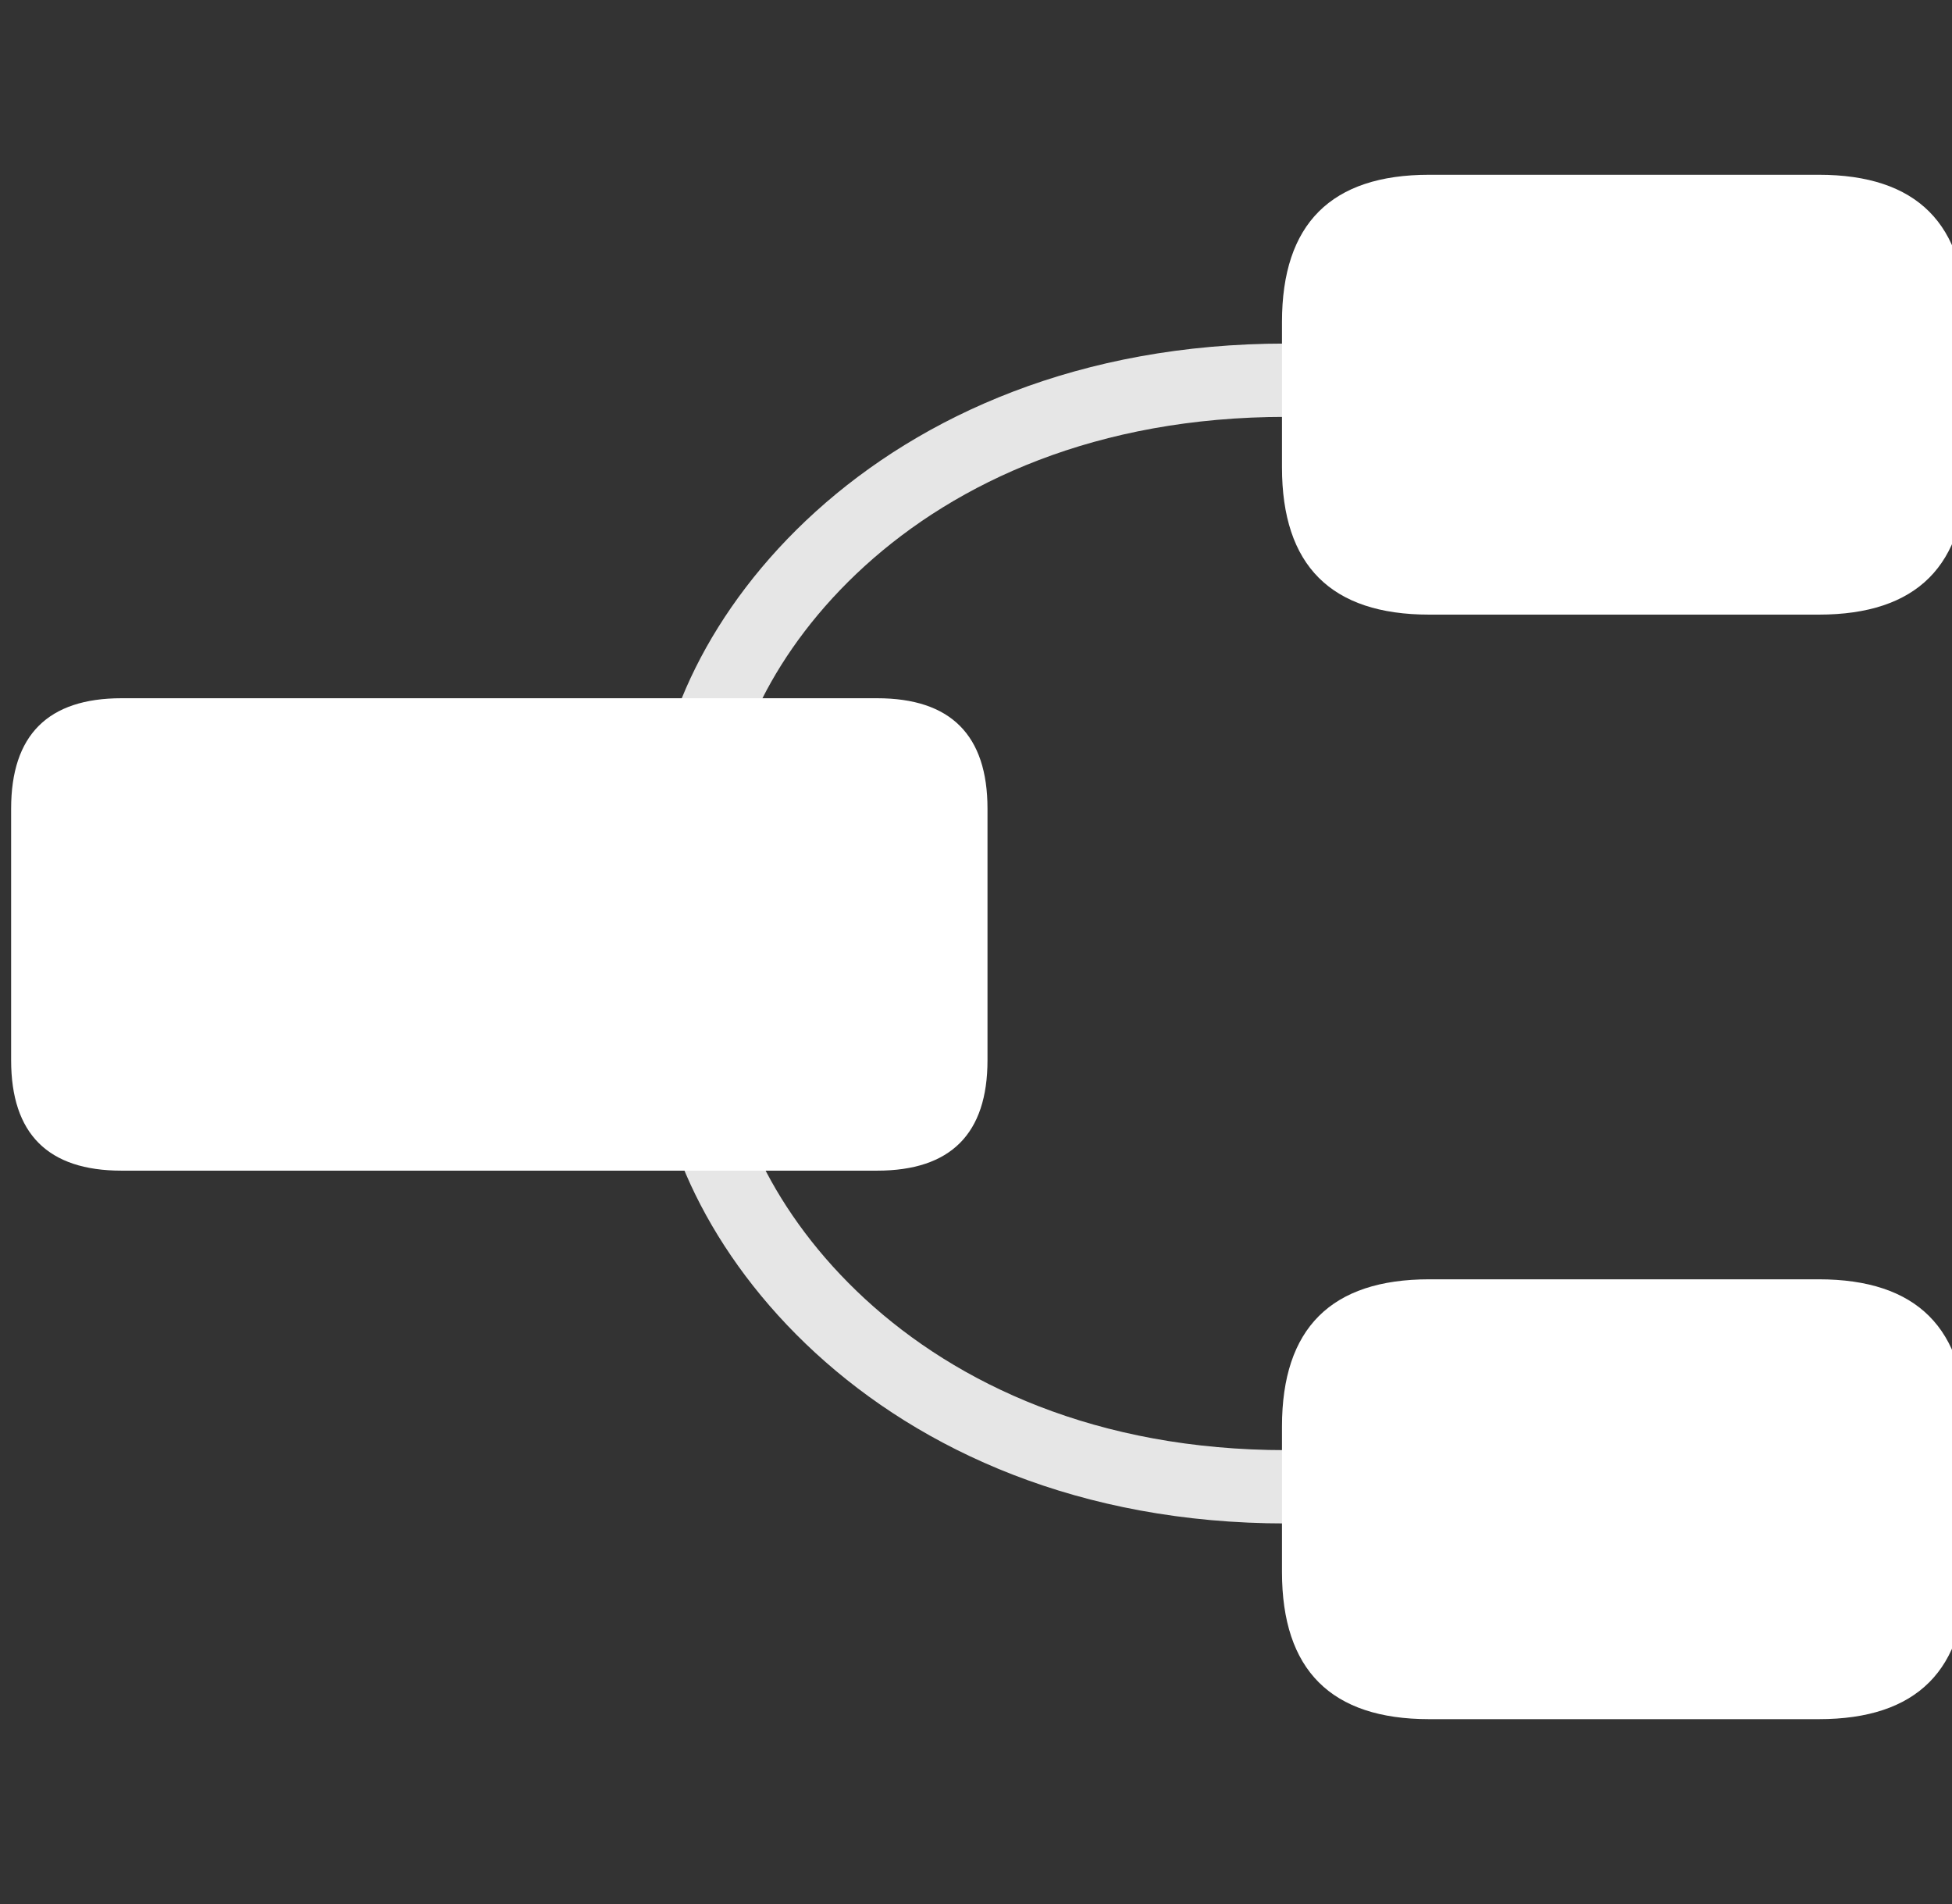
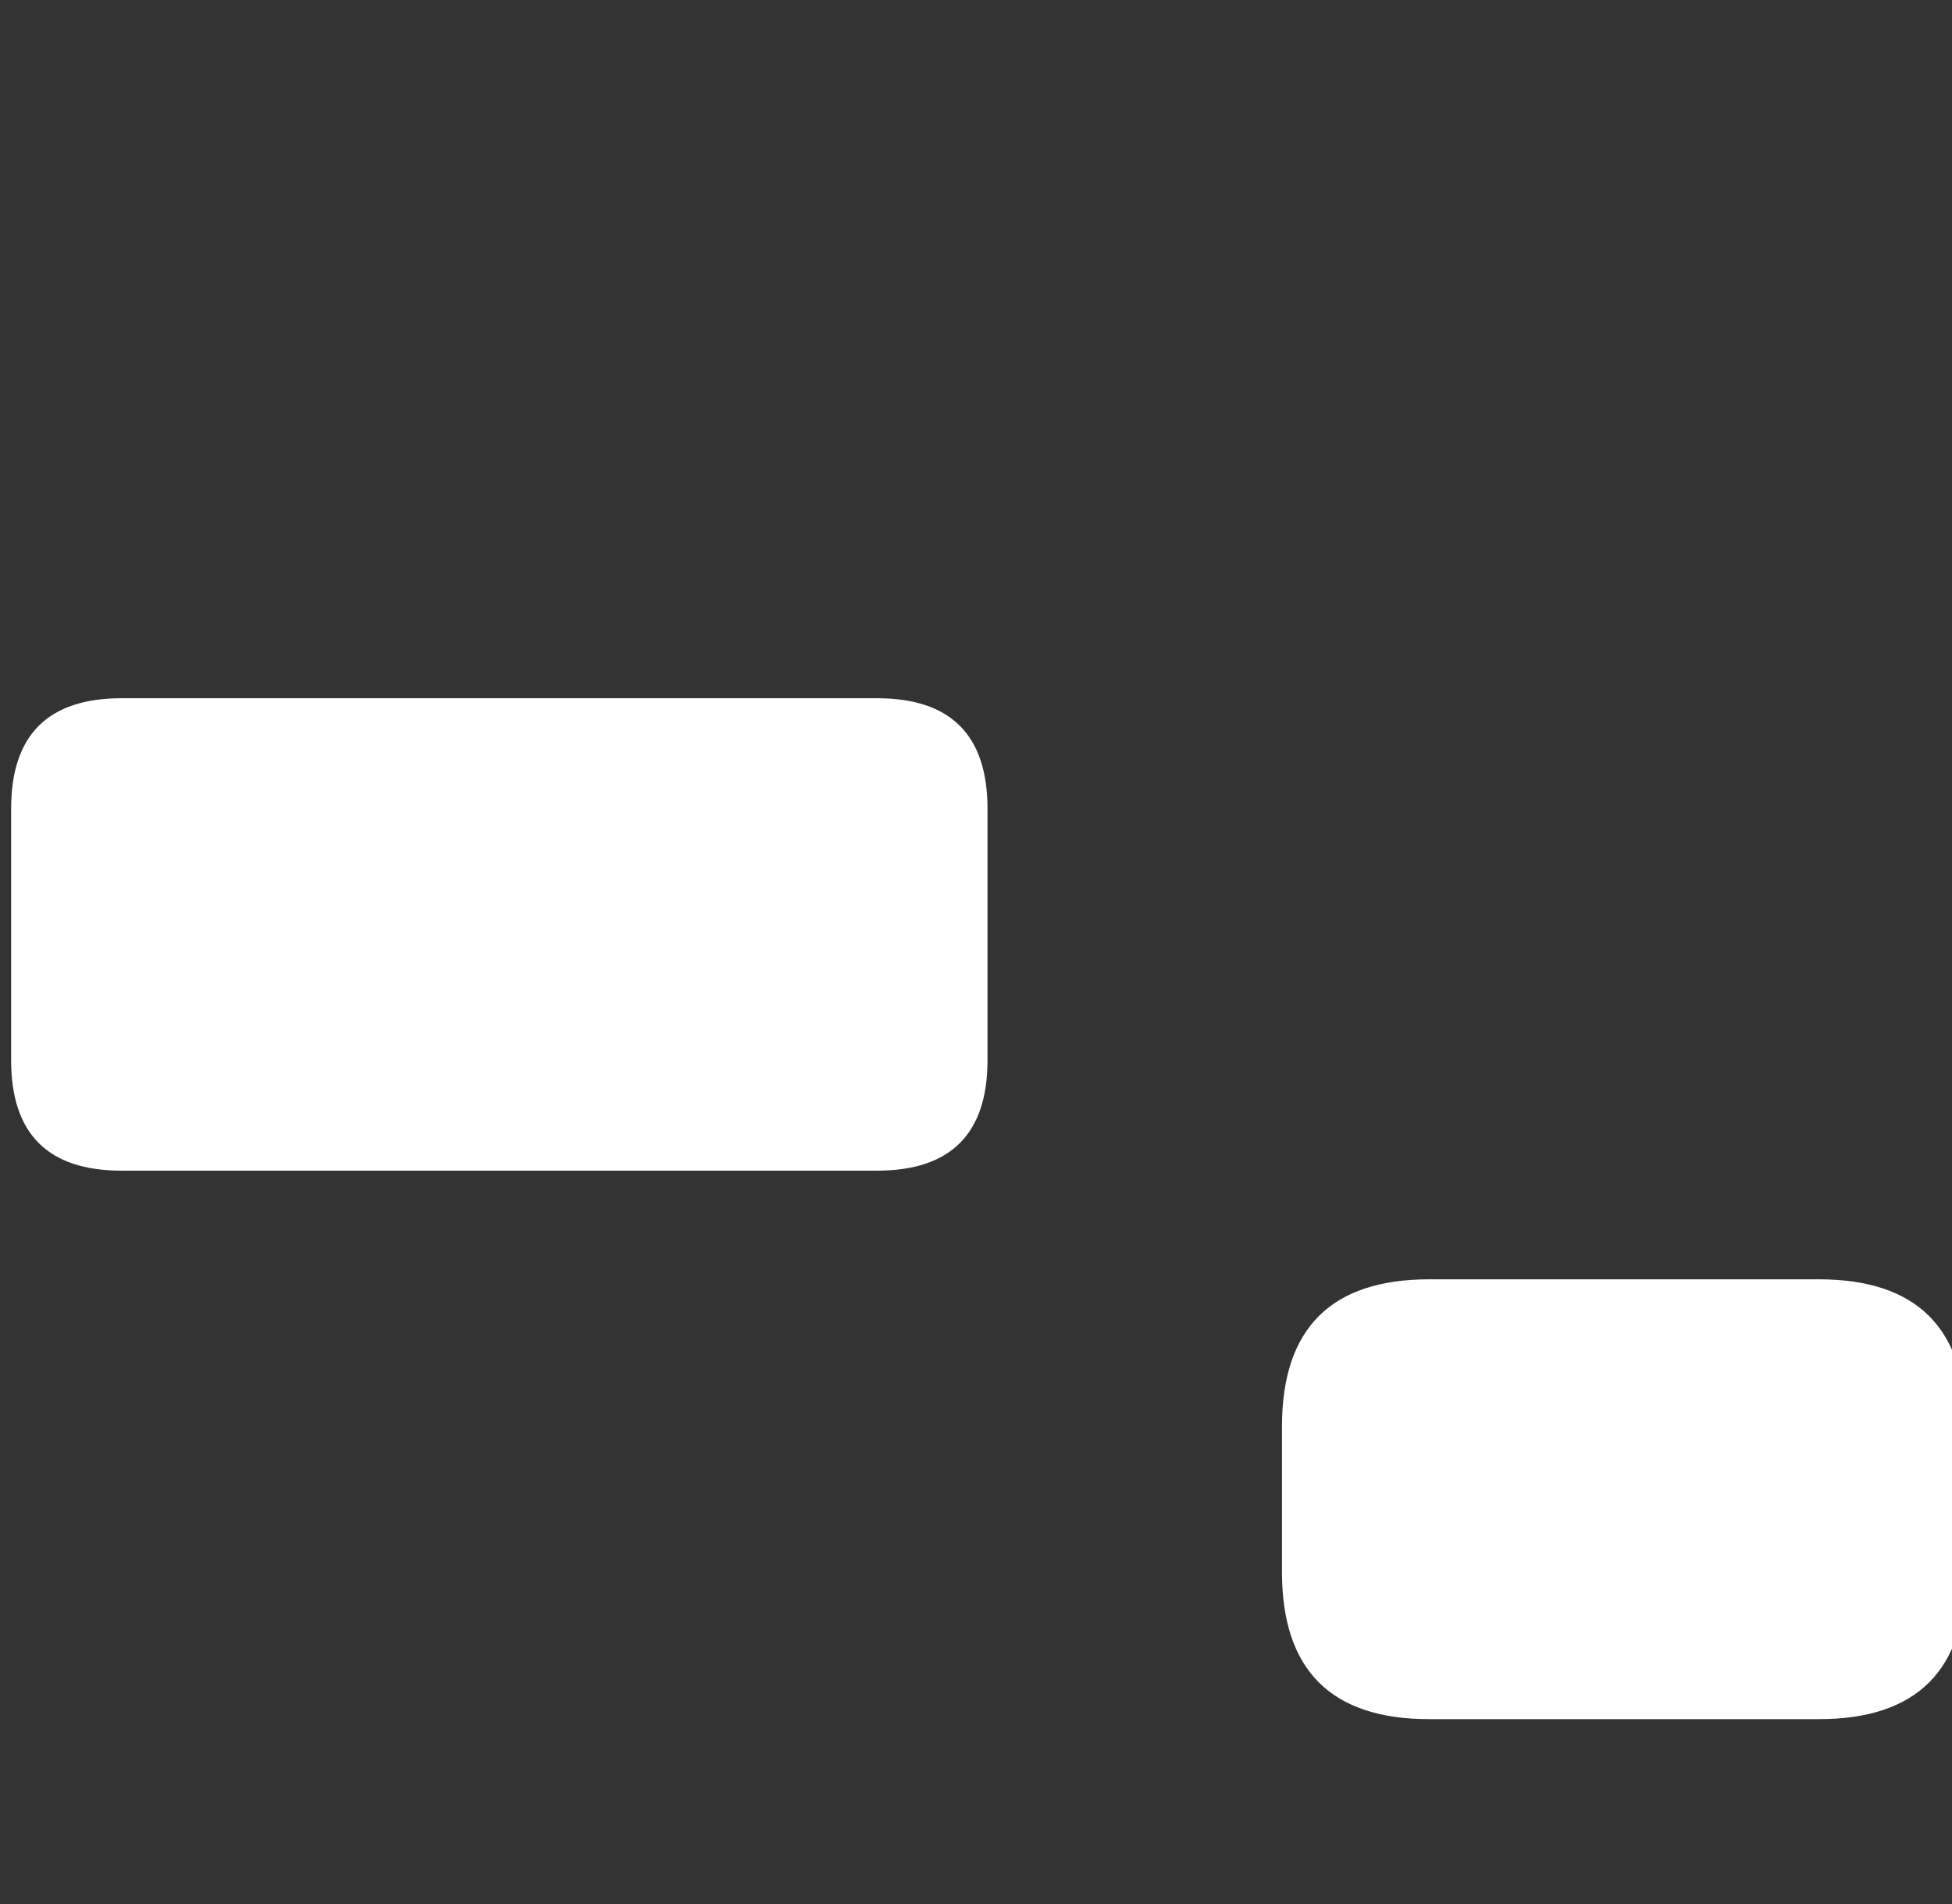
<svg xmlns="http://www.w3.org/2000/svg" t="1760360984081" class="icon" viewBox="0 0 1050 1024" version="1.1" p-id="1662" width="131.25" height="128">
  <rect x="0" y="0" width="1050" height="1024" fill="#333333" stroke="none" />
-   <path d="M691.833 224.188c-204.166 0-300.089 140.804-300.089 218.862h-39.381c0-103.403 117.263-258.287 339.47-258.287v39.425zM691.833 779.88c-203.902 0-300.089-142.696-300.089-222.294h-39.425c0 104.415 116.999 261.72 339.514 261.72v-39.425z" fill="#e6e6e6" p-id="1663" />
  <path d="M5.985 375.508m59.402 0l406.396 0q59.402 0 59.402 59.402l0 135.26q0 59.402-59.402 59.402l-406.396 0q-59.402 0-59.402-59.402l0-135.26q0-59.402 59.402-59.402Z" fill="#ffffff" p-id="1664" />
-   <path d="M689.589 93.988m79.202 0l209.534 0q79.202 0 79.202 79.202l0 78.146q0 79.202-79.202 79.202l-209.534 0q-79.202 0-79.202-79.202l0-78.146q0-79.202 79.202-79.202Z" fill="#ffffff" p-id="1665" />
  <path d="M689.589 688.005m79.202 0l209.534 0q79.202 0 79.202 79.202l0 78.146q0 79.202-79.202 79.202l-209.534 0q-79.202 0-79.202-79.202l0-78.146q0-79.202 79.202-79.202Z" fill="#ffffff" p-id="1666" />
</svg>